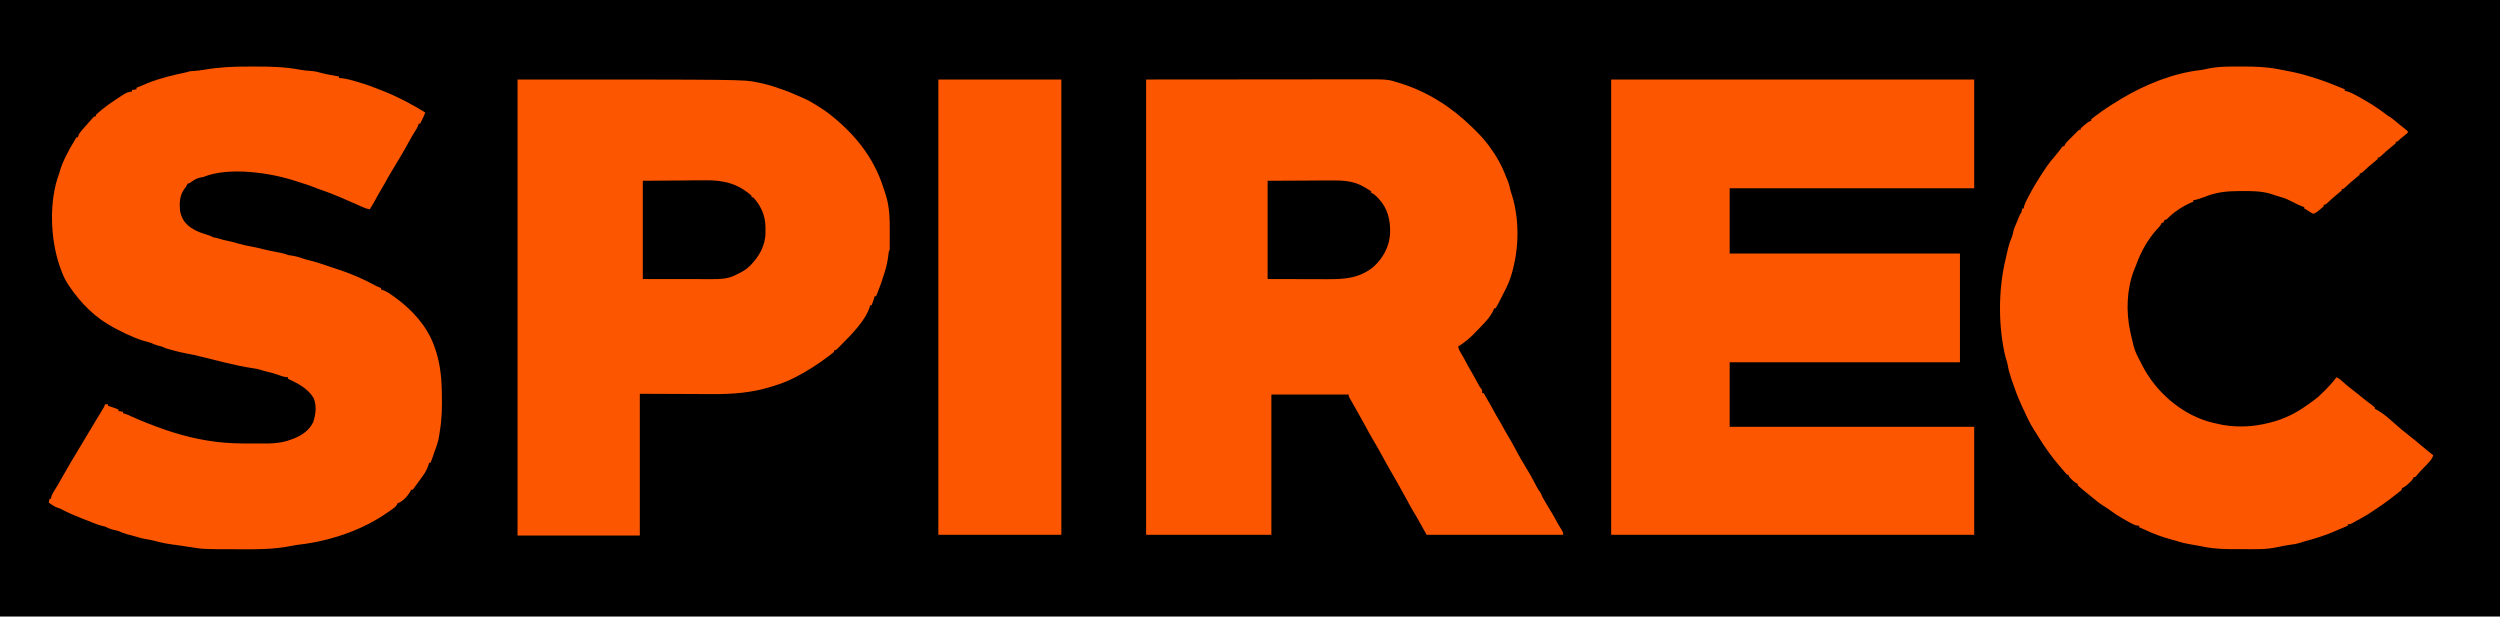
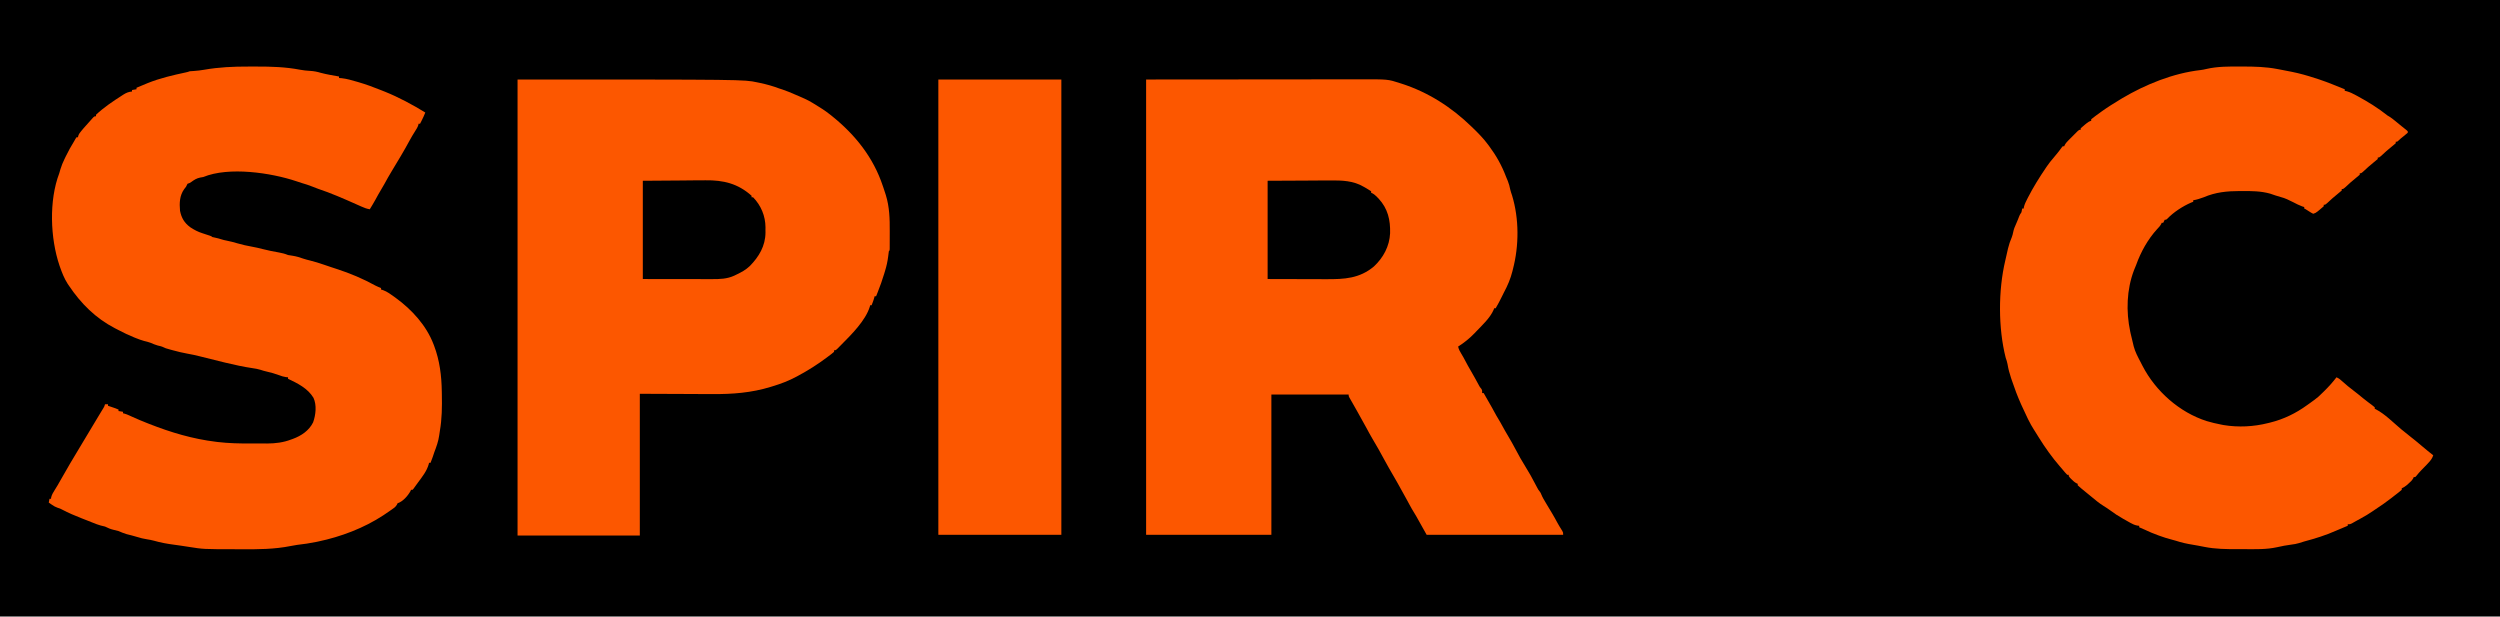
<svg xmlns="http://www.w3.org/2000/svg" version="1.1" width="3333" height="822">
  <path d="M0 0 C1099.89 0 2199.78 0 3333 0 C3333 271.26 3333 542.52 3333 822 C2233.11 822 1133.22 822 0 822 C0 550.74 0 279.48 0 0 Z " fill="#000000" transform="translate(0,0)" />
  <path d="M0 0 C51.15 -0.041 102.3 -0.083 155 -0.125 C171.143 -0.143 187.286 -0.161 203.918 -0.18 C223.65 -0.189 223.65 -0.189 232.892 -0.191 C239.338 -0.193 245.784 -0.2 252.23 -0.211 C259.673 -0.224 267.117 -0.23 274.56 -0.227 C278.364 -0.226 282.167 -0.228 285.97 -0.238 C322.337 -0.338 322.337 -0.338 337.875 4.688 C338.707 4.948 339.538 5.209 340.395 5.477 C375.902 16.825 407.327 37.029 434 63 C434.588 63.568 435.176 64.135 435.782 64.72 C443.054 71.759 449.984 78.832 456 87 C456.386 87.515 456.772 88.03 457.17 88.561 C466.906 101.578 474.262 114.8 480 130 C480.747 131.793 481.496 133.585 482.25 135.375 C483.733 139.077 484.679 142.675 485.445 146.582 C486.07 149.304 486.966 151.86 487.875 154.5 C497.357 185.689 497.255 221.593 489 253 C488.797 253.825 488.594 254.649 488.385 255.499 C485.865 265.697 481.964 274.728 477 284 C476.061 285.862 475.138 287.732 474.217 289.602 C471.638 294.838 468.985 299.985 466 305 C465.34 305 464.68 305 464 305 C463.76 305.701 463.52 306.402 463.273 307.125 C458.429 318.063 448.186 327.441 440 336 C439.363 336.678 438.726 337.356 438.07 338.055 C431.512 344.864 424.03 351.008 416 356 C416.67 359.787 418.402 362.603 420.375 365.875 C422.133 368.799 423.846 371.69 425.363 374.746 C427.669 379.33 430.25 383.744 432.812 388.188 C436.572 394.727 440.299 401.268 443.816 407.941 C444.967 410.071 444.967 410.071 446.652 412.027 C448 414 448 414 448 418 C448.66 418 449.32 418 450 418 C461.863 438.667 461.863 438.667 466.711 447.668 C468.548 450.992 470.528 454.224 472.5 457.469 C474.603 461.018 476.542 464.651 478.5 468.281 C479.942 470.894 481.45 473.45 483 476 C486.177 481.241 489.103 486.6 492 492 C498.851 504.821 498.851 504.821 506.375 517.25 C510.564 523.792 514.188 530.582 517.824 537.441 C518.439 538.595 519.054 539.749 519.688 540.938 C520.248 541.998 520.809 543.059 521.387 544.152 C522.882 546.944 522.882 546.944 524.582 549.066 C526 551 526 551 526.891 553.238 C528.452 557.126 530.602 560.598 532.75 564.188 C533.2 564.946 533.649 565.704 534.112 566.485 C536.472 570.46 538.856 574.421 541.25 578.375 C543.797 582.595 546.145 586.908 548.477 591.25 C550.489 594.883 552.677 598.397 554.898 601.906 C556 604 556 604 556 607 C495.94 607 435.88 607 374 607 C369.38 598.75 364.76 590.5 360 582 C358.02 578.7 356.04 575.4 354 572 C352.984 570.196 351.98 568.386 351 566.562 C350.567 565.759 350.134 564.956 349.688 564.129 C349.131 563.096 348.574 562.064 348 561 C343.927 553.479 339.777 546.005 335.562 538.562 C334.708 537.051 334.708 537.051 333.836 535.509 C330.424 529.485 326.967 523.492 323.461 517.523 C321.486 514.111 319.607 510.651 317.73 507.184 C312.441 497.453 307.125 487.739 301.359 478.281 C298.767 473.931 296.403 469.456 294 465 C289.893 457.412 285.696 449.879 281.438 442.375 C279.801 439.489 278.166 436.603 276.535 433.714 C275.523 431.925 274.507 430.139 273.485 428.356 C272.798 427.147 272.798 427.147 272.098 425.914 C271.692 425.205 271.286 424.495 270.867 423.764 C270 422 270 422 270 420 C236.01 420 202.02 420 167 420 C167 481.71 167 543.42 167 607 C111.89 607 56.78 607 0 607 C0 406.69 0 206.38 0 0 Z " fill="#FC5700" transform="translate(1528,106)" />
-   <path d="M0 0 C159.72 0 319.44 0 484 0 C484 47.85 484 95.7 484 145 C376.42 145 268.84 145 158 145 C158 173.71 158 202.42 158 232 C259.31 232 360.62 232 465 232 C465 279.85 465 327.7 465 377 C363.69 377 262.38 377 158 377 C158 405.38 158 433.76 158 463 C265.58 463 373.16 463 484 463 C484 510.52 484 558.04 484 607 C324.28 607 164.56 607 0 607 C0 406.69 0 206.38 0 0 Z " fill="#FC5700" transform="translate(2148,106)" />
  <path d="M0 0 C301.833 0 301.833 0 319.312 3.75 C320.599 4.017 321.886 4.283 323.212 4.558 C332.089 6.451 340.519 8.789 349 12 C350.334 12.427 351.669 12.851 353.004 13.273 C358.893 15.221 364.564 17.68 370.257 20.134 C372.126 20.938 373.998 21.734 375.871 22.529 C381.796 25.072 387.509 27.62 393 31 C393.625 31.379 394.25 31.757 394.895 32.147 C402.498 36.767 410.076 41.393 417 47 C418.27 48.013 418.27 48.013 419.566 49.047 C450.421 73.937 474.4 104.014 487 142 C487.275 142.788 487.549 143.575 487.832 144.387 C488.591 146.581 489.302 148.786 490 151 C490.33 152.022 490.66 153.044 491 154.098 C495.886 170.032 496.304 185.683 496.206 202.233 C496.187 205.484 496.185 208.735 496.186 211.986 C496.181 214.052 496.175 216.118 496.168 218.184 C496.167 219.156 496.166 220.129 496.165 221.131 C496.158 222.02 496.152 222.91 496.145 223.826 C496.141 224.61 496.138 225.395 496.134 226.203 C496 228 496 228 495 229 C494.672 231.287 494.388 233.58 494.125 235.875 C493.302 242.465 491.971 248.647 490 255 C489.627 256.247 489.255 257.493 488.871 258.777 C486.284 267.34 483.338 275.697 480 284 C479.433 285.417 479.433 285.417 478.855 286.863 C478.573 287.568 478.291 288.274 478 289 C477.34 289 476.68 289 476 289 C475.867 289.572 475.734 290.145 475.598 290.734 C475.006 292.977 474.267 295.086 473.438 297.25 C473.033 298.31 473.033 298.31 472.621 299.391 C472.416 299.922 472.211 300.453 472 301 C471.34 301 470.68 301 470 301 C469.906 301.539 469.812 302.078 469.715 302.633 C464.034 321.446 444.906 340.218 431.438 353.812 C430.734 354.525 430.031 355.238 429.306 355.972 C428.647 356.627 427.988 357.282 427.309 357.957 C426.719 358.545 426.129 359.132 425.521 359.738 C424 361 424 361 422 361 C422 361.66 422 362.32 422 363 C420.677 364.262 420.677 364.262 418.809 365.688 C418.119 366.216 417.429 366.745 416.719 367.29 C415.966 367.854 415.213 368.419 414.438 369 C413.28 369.874 413.28 369.874 412.1 370.765 C399.951 379.858 387.375 387.839 374 395 C373.349 395.353 372.698 395.707 372.028 396.071 C361.692 401.647 351.238 405.637 340 409 C338.767 409.383 338.767 409.383 337.51 409.773 C311.837 417.697 286.23 419.607 259.484 419.391 C256.991 419.385 254.498 419.381 252.004 419.378 C242.92 419.358 233.835 419.302 224.75 419.25 C204.373 419.168 183.995 419.085 163 419 C163 481.37 163 543.74 163 608 C109.21 608 55.42 608 0 608 C0 407.36 0 206.72 0 0 Z " fill="#FC5700" transform="translate(690,106)" />
  <path d="M0 0 C3.596 0.011 7.191 0.005 10.786 -0.007 C30.401 -0.06 49.659 0.513 68.966 4.223 C73.429 5.062 77.791 5.52 82.324 5.761 C87.391 6.053 91.76 6.886 96.598 8.362 C104.587 10.504 112.815 11.778 120.949 13.261 C120.949 13.921 120.949 14.581 120.949 15.261 C122.125 15.343 123.3 15.426 124.512 15.511 C131.506 16.298 138.21 18.304 144.949 20.261 C145.593 20.447 146.237 20.632 146.9 20.824 C157.137 23.811 167.055 27.469 176.942 31.453 C178.689 32.156 180.44 32.848 182.191 33.538 C200.715 40.993 218.94 50.836 235.949 61.261 C234.583 64.803 233.04 68.187 231.324 71.573 C230.878 72.456 230.432 73.339 229.973 74.249 C229.635 74.913 229.297 75.577 228.949 76.261 C228.289 76.261 227.629 76.261 226.949 76.261 C226.86 76.796 226.771 77.331 226.68 77.882 C225.702 81.066 224.052 83.517 222.262 86.323 C219.767 90.288 217.348 94.253 215.137 98.386 C207.652 112.314 199.448 125.852 191.252 139.369 C187.789 145.102 184.462 150.881 181.302 156.788 C179.916 159.322 178.451 161.793 176.949 164.261 C174.312 168.601 171.883 173.03 169.473 177.499 C167.086 181.826 164.527 186.046 161.949 190.261 C157.787 189.61 154.347 188.238 150.512 186.511 C149.091 185.88 147.671 185.25 146.25 184.62 C145.432 184.256 144.615 183.892 143.772 183.517 C126.987 176.049 110.299 168.703 92.845 162.91 C90.36 162.059 87.936 161.083 85.512 160.073 C80.876 158.157 76.127 156.715 71.32 155.288 C68.796 154.519 66.325 153.695 63.836 152.827 C30.348 141.634 -25.827 133.151 -60.051 147.261 C-61.462 147.539 -62.879 147.79 -64.301 148.011 C-68.997 148.977 -72.272 151.111 -76.105 153.921 C-78.051 155.261 -78.051 155.261 -81.051 156.261 C-81.758 157.573 -82.413 158.914 -83.051 160.261 C-83.855 161.292 -84.66 162.323 -85.488 163.386 C-91.63 171.999 -91.991 181.991 -91.051 192.261 C-89.176 201.823 -85.246 208.415 -77.434 214.198 C-72.182 217.69 -67.056 220.384 -61.051 222.261 C-58.904 222.966 -56.758 223.675 -54.613 224.386 C-53.068 224.885 -53.068 224.885 -51.492 225.394 C-49.051 226.261 -49.051 226.261 -48.051 227.261 C-46.663 227.608 -45.265 227.914 -43.863 228.198 C-41.189 228.766 -38.706 229.378 -36.113 230.261 C-33.619 231.075 -31.366 231.606 -28.801 232.073 C-23.915 232.998 -19.198 234.324 -14.426 235.698 C-7.968 237.546 -1.555 239.018 5.06 240.169 C9.645 240.979 14.136 242.018 18.637 243.198 C25.978 245.122 33.384 246.546 40.856 247.866 C45.143 248.641 48.919 249.57 52.949 251.261 C54.796 251.598 56.651 251.888 58.512 252.136 C63.783 252.955 68.573 254.325 73.574 256.163 C76.574 257.139 79.534 257.911 82.598 258.651 C88.708 260.151 94.625 262.038 100.574 264.073 C102.686 264.788 104.798 265.503 106.91 266.218 C107.937 266.567 108.964 266.915 110.022 267.275 C112.61 268.146 115.202 268.998 117.801 269.835 C135.987 275.705 153.014 282.935 169.771 292.151 C172.114 293.345 174.496 294.318 176.949 295.261 C176.949 295.921 176.949 296.581 176.949 297.261 C177.826 297.52 178.702 297.779 179.605 298.046 C185.321 300.122 190.041 303.731 194.949 307.261 C195.496 307.654 196.044 308.047 196.607 308.453 C218.092 324.126 237.337 345.116 246.949 370.261 C247.175 370.845 247.4 371.429 247.632 372.03 C255.146 391.858 257.645 412.169 257.949 433.261 C257.975 434.523 258.001 435.785 258.027 437.086 C258.355 453.627 258.202 469.774 255.316 486.126 C254.994 488.001 254.732 489.887 254.48 491.772 C253.405 499.685 250.761 506.816 247.949 514.261 C247.278 516.259 246.611 518.259 245.949 520.261 C244.974 522.937 243.96 525.597 242.949 528.261 C242.289 528.261 241.629 528.261 240.949 528.261 C240.824 528.831 240.699 529.4 240.57 529.987 C238.031 539.281 231.774 547.056 226.125 554.669 C225.083 556.08 224.059 557.505 223.039 558.933 C222.252 560.023 222.252 560.023 221.449 561.136 C221.006 561.752 220.562 562.368 220.105 563.003 C219.724 563.418 219.342 563.833 218.949 564.261 C218.289 564.261 217.629 564.261 216.949 564.261 C216.609 565.065 216.609 565.065 216.262 565.886 C212.66 572.403 206.125 579.869 198.949 582.261 C198.69 582.842 198.431 583.423 198.164 584.022 C196.381 587.308 193.53 589.009 190.512 591.073 C189.879 591.513 189.247 591.954 188.595 592.407 C186.721 593.703 184.837 594.984 182.949 596.261 C181.576 597.197 181.576 597.197 180.176 598.151 C154.167 615.277 123.374 626.925 92.949 633.261 C92.31 633.395 91.67 633.53 91.011 633.668 C82.34 635.468 73.664 636.761 64.863 637.733 C62.021 638.116 59.345 638.587 56.554 639.193 C34.843 643.567 12.555 643.708 -9.496 643.525 C-12.253 643.506 -15.01 643.502 -17.767 643.498 C-60.026 643.436 -60.026 643.436 -79.113 640.386 C-81.493 640.023 -83.874 639.661 -86.254 639.3 C-87.401 639.122 -88.547 638.945 -89.729 638.762 C-92.807 638.298 -95.886 637.874 -98.973 637.472 C-108.113 636.275 -116.832 634.72 -125.691 632.167 C-128.914 631.298 -132.065 630.7 -135.363 630.198 C-139.829 629.515 -143.98 628.489 -148.277 627.112 C-152.95 625.678 -157.7 624.524 -162.438 623.323 C-166.132 622.237 -169.515 620.778 -173.051 619.261 C-175.059 618.714 -177.081 618.211 -179.113 617.761 C-183.486 616.723 -187.06 615.347 -191.051 613.261 C-192.985 612.787 -194.92 612.315 -196.856 611.848 C-200.447 610.887 -203.854 609.517 -207.301 608.136 C-208.453 607.679 -208.453 607.679 -209.628 607.214 C-211.262 606.566 -212.895 605.916 -214.527 605.264 C-217.072 604.252 -219.623 603.259 -222.176 602.269 C-231.052 598.803 -239.676 595.159 -248.105 590.706 C-251.015 589.192 -251.015 589.192 -254.129 588.261 C-257.131 587.233 -259.331 585.944 -261.926 584.136 C-263.098 583.327 -263.098 583.327 -264.293 582.503 C-265.163 581.888 -265.163 581.888 -266.051 581.261 C-265.556 578.786 -265.556 578.786 -265.051 576.261 C-264.391 576.261 -263.731 576.261 -263.051 576.261 C-262.968 575.576 -262.886 574.892 -262.801 574.187 C-261.858 570.507 -260.056 567.625 -258.051 564.448 C-257.225 563.107 -256.4 561.765 -255.578 560.421 C-255.156 559.733 -254.735 559.045 -254.3 558.335 C-252.328 555.061 -250.47 551.726 -248.613 548.386 C-241.404 535.464 -233.791 522.779 -226.16 510.104 C-224.287 506.991 -222.419 503.876 -220.551 500.761 C-219.801 499.511 -219.051 498.261 -218.301 497.011 C-217.93 496.392 -217.558 495.773 -217.176 495.136 C-204.695 474.335 -204.695 474.335 -203.521 472.379 C-202.758 471.106 -201.995 469.834 -201.232 468.561 C-199.56 465.769 -197.881 462.982 -196.188 460.202 C-195.647 459.314 -195.107 458.426 -194.551 457.511 C-194.087 456.753 -193.623 455.995 -193.145 455.214 C-191.911 453.155 -191.911 453.155 -191.051 450.261 C-189.731 450.261 -188.411 450.261 -187.051 450.261 C-187.051 450.921 -187.051 451.581 -187.051 452.261 C-186.459 452.454 -185.867 452.647 -185.258 452.847 C-181.136 454.205 -177.056 455.581 -173.051 457.261 C-173.051 457.921 -173.051 458.581 -173.051 459.261 C-171.071 459.591 -169.091 459.921 -167.051 460.261 C-167.051 460.921 -167.051 461.581 -167.051 462.261 C-166.473 462.391 -165.895 462.52 -165.299 462.654 C-163.09 463.25 -161.155 464.022 -159.074 464.968 C-157.943 465.477 -157.943 465.477 -156.789 465.997 C-156.009 466.352 -155.229 466.707 -154.426 467.073 C-148.029 469.977 -141.591 472.698 -135.051 475.261 C-134.071 475.647 -133.092 476.033 -132.083 476.431 C-103.161 487.8 -73.98 496.498 -43.051 500.261 C-42.305 500.353 -41.559 500.445 -40.79 500.539 C-26.135 502.285 -11.576 502.571 3.172 502.521 C6.972 502.511 10.771 502.521 14.57 502.534 C17.03 502.533 19.49 502.53 21.949 502.526 C23.063 502.53 24.177 502.534 25.324 502.539 C36.239 502.474 46.734 501.204 56.949 497.261 C57.76 496.973 58.571 496.686 59.406 496.39 C70.681 492.216 80.93 485.386 86.402 474.323 C89.93 464.386 91.405 451.464 86.887 441.636 C79.213 428.968 65.886 422.394 52.949 416.261 C52.949 415.601 52.949 414.941 52.949 414.261 C52.021 414.178 51.093 414.096 50.137 414.011 C46.891 413.552 44.068 412.625 41.012 411.448 C35.629 409.398 30.203 407.979 24.608 406.656 C21.711 405.968 18.9 405.243 16.094 404.241 C12.67 403.174 9.362 402.641 5.82 402.121 C-6.297 400.338 -18.149 397.738 -30.051 394.886 C-31.282 394.591 -31.282 394.591 -32.538 394.29 C-43.486 391.658 -54.409 388.929 -65.32 386.148 C-70.586 384.821 -75.826 383.695 -81.176 382.761 C-87.823 381.592 -94.289 379.968 -100.801 378.198 C-101.755 377.94 -102.709 377.683 -103.692 377.417 C-110.534 375.519 -110.534 375.519 -113.114 374.228 C-115.573 373 -118.114 372.517 -120.777 371.894 C-124.095 370.97 -127.206 369.626 -130.363 368.261 C-133.174 367.215 -136.006 366.53 -138.918 365.828 C-142.562 364.859 -146.044 363.512 -149.551 362.136 C-150.327 361.832 -151.103 361.529 -151.903 361.216 C-159.258 358.279 -166.315 354.856 -173.32 351.169 C-174.849 350.367 -176.388 349.586 -177.93 348.808 C-203.479 335.557 -223.14 315.968 -239.051 292.261 C-239.672 291.342 -240.293 290.423 -240.934 289.476 C-245.36 282.535 -248.341 274.998 -251.051 267.261 C-251.277 266.617 -251.502 265.974 -251.735 265.311 C-264.117 228.729 -265.896 178.575 -252.051 142.261 C-251.512 140.474 -250.99 138.683 -250.488 136.886 C-249.076 132.127 -247.206 127.728 -245.051 123.261 C-244.522 122.164 -243.994 121.067 -243.449 119.937 C-239.981 112.832 -236.23 105.975 -232.051 99.261 C-231.54 98.344 -231.03 97.428 -230.504 96.483 C-230.024 95.75 -229.545 95.016 -229.051 94.261 C-228.391 94.261 -227.731 94.261 -227.051 94.261 C-226.968 93.706 -226.886 93.152 -226.801 92.581 C-225.803 89.495 -224.135 87.617 -222.051 85.136 C-221.244 84.174 -220.437 83.212 -219.605 82.222 C-215.823 77.838 -211.992 73.503 -208.051 69.261 C-207.512 68.673 -206.973 68.085 -206.418 67.479 C-205.051 66.261 -205.051 66.261 -203.051 66.261 C-203.051 65.601 -203.051 64.941 -203.051 64.261 C-192.755 54.522 -180.403 46.25 -168.488 38.636 C-167.834 38.21 -167.179 37.784 -166.505 37.345 C-162.691 34.959 -159.629 33.67 -155.051 33.261 C-155.051 32.601 -155.051 31.941 -155.051 31.261 C-153.071 30.931 -151.091 30.601 -149.051 30.261 C-149.051 29.601 -149.051 28.941 -149.051 28.261 C-145.06 26.571 -141.058 24.911 -137.051 23.261 C-136.076 22.853 -135.102 22.446 -134.098 22.026 C-117.671 15.404 -100.351 11.452 -83.078 7.738 C-80.867 7.25 -80.867 7.25 -78.051 6.261 C-76.199 6.105 -74.344 5.985 -72.488 5.886 C-67.862 5.563 -63.35 5.037 -58.788 4.237 C-39.144 0.794 -19.913 -0.064 0 0 Z " fill="#FC5700" transform="translate(331.051,88.739)" />
  <path d="M0 0 C1.064 0.002 2.128 0.005 3.225 0.008 C18.502 0.063 33.337 0.403 48.375 3.312 C49.71 3.562 51.045 3.812 52.38 4.061 C56.884 4.908 61.381 5.789 65.875 6.688 C66.935 6.899 66.935 6.899 68.017 7.114 C78.371 9.203 88.344 12.012 98.375 15.312 C100.333 15.938 102.292 16.563 104.25 17.188 C115.793 21.067 127.089 25.747 138.375 30.312 C138.375 30.973 138.375 31.633 138.375 32.312 C139.369 32.561 140.363 32.81 141.387 33.066 C145.619 34.282 149.328 36.157 153.188 38.25 C153.915 38.64 154.643 39.031 155.393 39.433 C169.367 47.026 182.947 55.37 195.375 65.312 C196.139 65.759 196.904 66.205 197.691 66.664 C200.512 68.397 202.957 70.32 205.5 72.438 C208.494 74.926 211.486 77.412 214.535 79.832 C216.034 81.029 216.034 81.029 217.562 82.25 C218.484 82.981 219.406 83.712 220.355 84.465 C221.022 85.075 221.688 85.684 222.375 86.312 C222.375 86.972 222.375 87.632 222.375 88.312 C220.655 89.851 218.873 91.32 217.062 92.75 C213.21 95.765 213.21 95.765 209.645 99.098 C208.375 100.312 208.375 100.312 206.375 100.312 C206.375 100.972 206.375 101.632 206.375 102.312 C204.823 103.706 203.205 105.026 201.562 106.312 C196.34 110.473 191.447 114.863 186.59 119.441 C184.375 121.312 184.375 121.312 182.375 121.312 C182.375 121.972 182.375 122.632 182.375 123.312 C180.823 124.706 179.205 126.026 177.562 127.312 C172.34 131.473 167.447 135.863 162.59 140.441 C160.375 142.312 160.375 142.312 158.375 142.312 C158.375 142.972 158.375 143.632 158.375 144.312 C156.823 145.706 155.205 147.026 153.562 148.312 C148.34 152.473 143.447 156.863 138.59 161.441 C136.375 163.312 136.375 163.312 134.375 163.312 C134.375 163.972 134.375 164.632 134.375 165.312 C132.823 166.706 131.205 168.026 129.562 169.312 C124.34 173.473 119.447 177.863 114.59 182.441 C112.375 184.312 112.375 184.312 110.375 184.312 C110.375 184.972 110.375 185.632 110.375 186.312 C108.662 187.898 106.878 189.408 105.062 190.875 C104.076 191.681 103.09 192.486 102.074 193.316 C99.375 195.312 99.375 195.312 96.375 196.312 C93.965 195.133 93.965 195.133 91.312 193.438 C90.435 192.883 89.557 192.329 88.652 191.758 C87.901 191.281 87.149 190.804 86.375 190.312 C85.715 189.982 85.055 189.653 84.375 189.312 C84.375 188.653 84.375 187.993 84.375 187.312 C83.565 187.074 82.756 186.836 81.922 186.59 C77.609 185.037 73.685 182.989 69.625 180.875 C64.169 178.096 58.936 175.492 52.973 173.988 C48.238 172.757 43.621 171.066 38.988 169.496 C26.671 165.994 13.822 165.941 1.125 166 C0.313 166.002 -0.5 166.004 -1.336 166.006 C-18.556 166.071 -33.598 167.437 -49.625 174.312 C-54.227 175.988 -58.777 177.531 -63.625 178.312 C-63.625 178.972 -63.625 179.632 -63.625 180.312 C-64.574 180.684 -65.522 181.055 -66.5 181.438 C-77.63 186.284 -89.796 194.144 -98.215 202.982 C-99.625 204.312 -99.625 204.312 -101.625 204.312 C-102.285 205.632 -102.945 206.952 -103.625 208.312 C-104.285 208.312 -104.945 208.312 -105.625 208.312 C-105.873 208.884 -106.12 209.455 -106.375 210.043 C-107.821 212.668 -109.542 214.471 -111.625 216.625 C-124.037 230.193 -133.46 247.103 -139.625 264.312 C-140.612 266.783 -141.619 269.244 -142.633 271.703 C-152.416 297.432 -153.295 326.531 -147.625 353.312 C-147.384 354.45 -147.384 354.45 -147.139 355.61 C-146.071 360.54 -144.877 365.427 -143.625 370.312 C-143.414 371.21 -143.202 372.107 -142.984 373.031 C-141.003 380.652 -137.235 387.515 -133.598 394.453 C-132.77 396.035 -131.961 397.628 -131.156 399.223 C-113.662 432.94 -82.022 461.063 -45.645 472.704 C-39.377 474.592 -33.047 476.06 -26.625 477.312 C-24.914 477.653 -24.914 477.653 -23.168 478 C-3.377 481.257 16.992 480.231 36.375 475.312 C37.195 475.114 38.015 474.916 38.859 474.711 C56.913 470.251 73.37 462.255 88.375 451.312 C89.736 450.341 91.096 449.37 92.457 448.398 C93.701 447.496 94.945 446.592 96.188 445.688 C96.816 445.236 97.444 444.785 98.092 444.32 C101.856 441.577 105.143 438.688 108.375 435.312 C109.237 434.473 110.1 433.634 110.988 432.77 C116.936 426.943 122.338 420.966 127.375 414.312 C130.791 415.8 133.112 417.763 135.812 420.312 C140.199 424.338 144.747 427.991 149.486 431.58 C153.924 434.946 158.23 438.45 162.52 442.004 C164.641 443.719 166.773 445.386 168.949 447.027 C169.85 447.708 169.85 447.708 170.77 448.402 C171.946 449.287 173.127 450.166 174.312 451.039 C175.703 452.084 177.044 453.193 178.375 454.312 C178.375 454.973 178.375 455.632 178.375 456.312 C178.958 456.584 179.54 456.856 180.141 457.137 C192.214 463.49 203.058 474.673 213.5 483.438 C217.708 486.962 221.983 490.379 226.312 493.75 C231.561 497.837 236.676 502.053 241.733 506.374 C246.526 510.465 251.425 514.413 256.375 518.312 C254.934 522.897 252.32 525.904 249.062 529.312 C248.589 529.82 248.115 530.328 247.627 530.852 C245.366 533.264 243.066 535.62 240.719 537.949 C238.196 540.493 235.956 543.174 233.707 545.957 C233.267 546.404 232.828 546.852 232.375 547.312 C231.715 547.312 231.055 547.312 230.375 547.312 C230.146 547.877 229.916 548.442 229.68 549.023 C228.028 551.921 225.992 553.727 223.5 555.938 C222.204 557.102 222.204 557.102 220.883 558.289 C218.743 560.015 216.882 561.228 214.375 562.312 C214.375 562.972 214.375 563.633 214.375 564.312 C212.645 565.906 212.645 565.906 210.188 567.812 C209.274 568.524 208.36 569.236 207.418 569.969 C205.912 571.129 205.912 571.129 204.375 572.312 C203.34 573.127 202.305 573.942 201.238 574.781 C194.172 580.323 186.899 585.402 179.375 590.312 C178.375 590.993 177.374 591.674 176.344 592.375 C170.745 596.185 165.11 599.695 159.121 602.859 C157.182 603.885 155.259 604.94 153.348 606.016 C152.367 606.567 151.386 607.119 150.375 607.688 C149.488 608.19 148.601 608.693 147.688 609.211 C145.375 610.312 145.375 610.312 142.375 610.312 C142.375 610.972 142.375 611.633 142.375 612.312 C141.839 612.52 141.303 612.728 140.75 612.941 C136.067 614.782 131.449 616.719 126.864 618.793 C113.089 624.987 98.833 629.322 84.266 633.234 C81.887 633.875 79.613 634.578 77.281 635.391 C74.056 636.414 70.98 636.887 67.625 637.312 C61.042 638.198 54.568 639.326 48.102 640.848 C33.871 644.039 18.896 643.474 4.394 643.443 C1.38 643.438 -1.634 643.443 -4.648 643.449 C-19.414 643.456 -34.032 643.361 -48.562 640.438 C-50.445 640.075 -52.328 639.713 -54.211 639.352 C-55.123 639.174 -56.036 638.996 -56.976 638.813 C-59.43 638.349 -61.886 637.925 -64.352 637.523 C-71.957 636.283 -79.268 634.727 -86.598 632.277 C-88.834 631.565 -91.102 630.953 -93.383 630.398 C-98.172 629.227 -102.791 627.639 -107.438 626 C-108.758 625.536 -108.758 625.536 -110.104 625.063 C-116.448 622.804 -122.559 620.238 -128.625 617.312 C-130.949 616.29 -133.285 615.3 -135.625 614.312 C-135.625 613.653 -135.625 612.992 -135.625 612.312 C-136.935 612.154 -136.935 612.154 -138.271 611.992 C-141.781 611.281 -144.18 610.179 -147.293 608.434 C-148.352 607.841 -149.411 607.249 -150.502 606.639 C-151.594 606.015 -152.687 605.392 -153.812 604.75 C-155.422 603.856 -155.422 603.856 -157.064 602.943 C-163.395 599.37 -169.331 595.518 -175.132 591.137 C-177.723 589.241 -180.386 587.548 -183.125 585.875 C-189.047 582.166 -194.291 577.81 -199.625 573.312 C-201.539 571.747 -203.456 570.185 -205.375 568.625 C-207.126 567.188 -208.876 565.751 -210.625 564.312 C-211.737 563.408 -211.737 563.408 -212.871 562.484 C-214.494 561.139 -216.067 559.732 -217.625 558.312 C-217.625 557.653 -217.625 556.992 -217.625 556.312 C-218.197 556.065 -218.77 555.817 -219.359 555.562 C-221.975 554.119 -223.773 552.43 -225.875 550.312 C-226.581 549.611 -227.288 548.91 -228.016 548.188 C-229.625 546.312 -229.625 546.312 -229.625 544.312 C-230.285 544.312 -230.945 544.312 -231.625 544.312 C-232.965 543.02 -232.965 543.02 -234.562 541.125 C-235.496 540.023 -235.496 540.023 -236.449 538.898 C-237.167 538.045 -237.885 537.192 -238.625 536.312 C-239.456 535.356 -240.288 534.4 -241.145 533.414 C-251.73 521.192 -261.027 508.163 -269.562 494.438 C-269.98 493.768 -270.397 493.099 -270.826 492.41 C-271.67 491.057 -272.512 489.702 -273.354 488.348 C-274.204 486.987 -275.06 485.63 -275.923 484.277 C-278.657 479.977 -281.124 475.632 -283.375 471.062 C-283.708 470.391 -284.041 469.72 -284.384 469.029 C-287.157 463.381 -289.787 457.671 -292.375 451.938 C-292.739 451.13 -293.104 450.323 -293.479 449.491 C-297.959 439.463 -301.761 429.289 -305.25 418.875 C-305.644 417.725 -306.039 416.574 -306.445 415.389 C-308.532 409.167 -310.162 403.126 -311.208 396.648 C-311.725 393.753 -312.662 391.088 -313.625 388.312 C-323.652 348.81 -323.634 298.409 -314.205 258.759 C-313.575 256.102 -312.984 253.439 -312.395 250.773 C-311.973 248.911 -311.55 247.049 -311.125 245.188 C-310.936 244.346 -310.746 243.505 -310.552 242.639 C-309.31 237.401 -307.632 232.547 -305.51 227.598 C-304.628 225.321 -304.085 223.145 -303.625 220.75 C-302.825 216.75 -301.437 213.334 -299.703 209.652 C-298.167 206.319 -296.87 202.901 -295.555 199.477 C-294.625 197.312 -294.625 197.312 -292.625 194.312 C-292.24 192.657 -291.897 190.99 -291.625 189.312 C-290.965 189.312 -290.305 189.312 -289.625 189.312 C-289.533 188.641 -289.442 187.969 -289.348 187.277 C-288.434 183.531 -286.812 180.285 -285.062 176.875 C-284.707 176.174 -284.351 175.473 -283.985 174.751 C-276.912 160.951 -268.781 147.879 -260.062 135.062 C-259.615 134.401 -259.168 133.739 -258.708 133.057 C-256.021 129.142 -253.162 125.496 -250.033 121.924 C-248.1 119.711 -246.268 117.423 -244.438 115.125 C-243.784 114.306 -243.13 113.488 -242.457 112.645 C-241.268 111.131 -240.117 109.587 -239.012 108.012 C-238.554 107.451 -238.096 106.89 -237.625 106.312 C-236.965 106.312 -236.305 106.312 -235.625 106.312 C-235.379 105.742 -235.133 105.171 -234.879 104.583 C-233.416 101.934 -231.699 100.127 -229.562 97.984 C-228.766 97.185 -227.969 96.386 -227.148 95.562 C-226.316 94.737 -225.483 93.912 -224.625 93.062 C-223.376 91.802 -223.376 91.802 -222.102 90.516 C-221.305 89.722 -220.508 88.927 -219.688 88.109 C-218.957 87.381 -218.226 86.652 -217.473 85.901 C-215.625 84.312 -215.625 84.312 -213.625 84.312 C-213.625 83.653 -213.625 82.993 -213.625 82.312 C-211.912 80.727 -210.128 79.217 -208.312 77.75 C-206.833 76.542 -206.833 76.542 -205.324 75.309 C-202.625 73.312 -202.625 73.312 -199.625 72.312 C-199.625 71.653 -199.625 70.993 -199.625 70.312 C-197.889 68.848 -196.083 67.466 -194.25 66.125 C-193.701 65.722 -193.151 65.319 -192.585 64.904 C-190.937 63.7 -189.281 62.505 -187.625 61.312 C-186.813 60.72 -186.001 60.127 -185.164 59.516 C-177.564 54.068 -169.608 49.173 -161.625 44.312 C-160.549 43.654 -159.472 42.995 -158.363 42.316 C-126.897 23.7 -90.321 8.892 -53.789 4.707 C-51.213 4.386 -48.822 3.947 -46.312 3.312 C-31.2 -0.247 -15.425 -0.058 0 0 Z " fill="#FC5700" transform="translate(2987.625,88.688)" />
  <path d="M0 0 C54.12 0 108.24 0 164 0 C164 200.31 164 400.62 164 607 C109.88 607 55.76 607 0 607 C0 406.69 0 206.38 0 0 Z " fill="#FC5700" transform="translate(1251,106)" />
  <path d="M0 0 C16.913 -0.124 33.825 -0.247 51.25 -0.375 C56.55 -0.43 61.849 -0.484 67.31 -0.541 C73.884 -0.568 73.884 -0.568 76.982 -0.573 C79.102 -0.582 81.222 -0.603 83.342 -0.633 C107.381 -0.965 126.781 3.658 145 20 C145 20.66 145 21.32 145 22 C145.66 22 146.32 22 147 22 C157.553 32.793 163.478 47.005 163.547 62.066 C163.531 63.199 163.516 64.333 163.5 65.5 C163.523 67.2 163.523 67.2 163.547 68.934 C163.465 86.876 154.87 101.312 142.531 113.793 C137.313 118.749 131.486 121.931 125 125 C123.416 125.77 123.416 125.77 121.801 126.555 C112.176 130.917 102.854 131.154 92.41 131.114 C91.388 131.114 90.365 131.114 89.312 131.114 C86.039 131.113 82.766 131.106 79.492 131.098 C77.457 131.096 75.422 131.095 73.387 131.095 C65.883 131.089 58.379 131.075 50.875 131.062 C34.086 131.042 17.297 131.021 0 131 C0 87.77 0 44.54 0 0 Z " fill="#000000" transform="translate(857,241)" />
  <path d="M0 0 C16.83 -0.083 33.66 -0.165 51 -0.25 C56.284 -0.286 61.568 -0.323 67.012 -0.36 C73.541 -0.378 73.541 -0.378 76.613 -0.382 C78.725 -0.388 80.838 -0.402 82.95 -0.422 C98.847 -0.569 114.241 -0.276 128.312 8.125 C128.931 8.472 129.549 8.819 130.186 9.176 C132.862 10.69 135.441 12.294 138 14 C138 14.66 138 15.32 138 16 C138.577 16.251 139.155 16.503 139.75 16.762 C142.286 18.158 143.977 19.746 146 21.812 C146.99 22.812 146.99 22.812 148 23.832 C160.343 37.212 163.736 52.218 163.281 69.891 C162.519 87.179 154.283 102.569 141.625 114.312 C122.51 130.323 102.195 131.312 78.418 131.195 C76.406 131.192 74.394 131.19 72.381 131.189 C64.983 131.179 57.585 131.151 50.188 131.125 C33.626 131.084 17.064 131.042 0 131 C0 87.77 0 44.54 0 0 Z " fill="#000000" transform="translate(1690,241)" />
</svg>